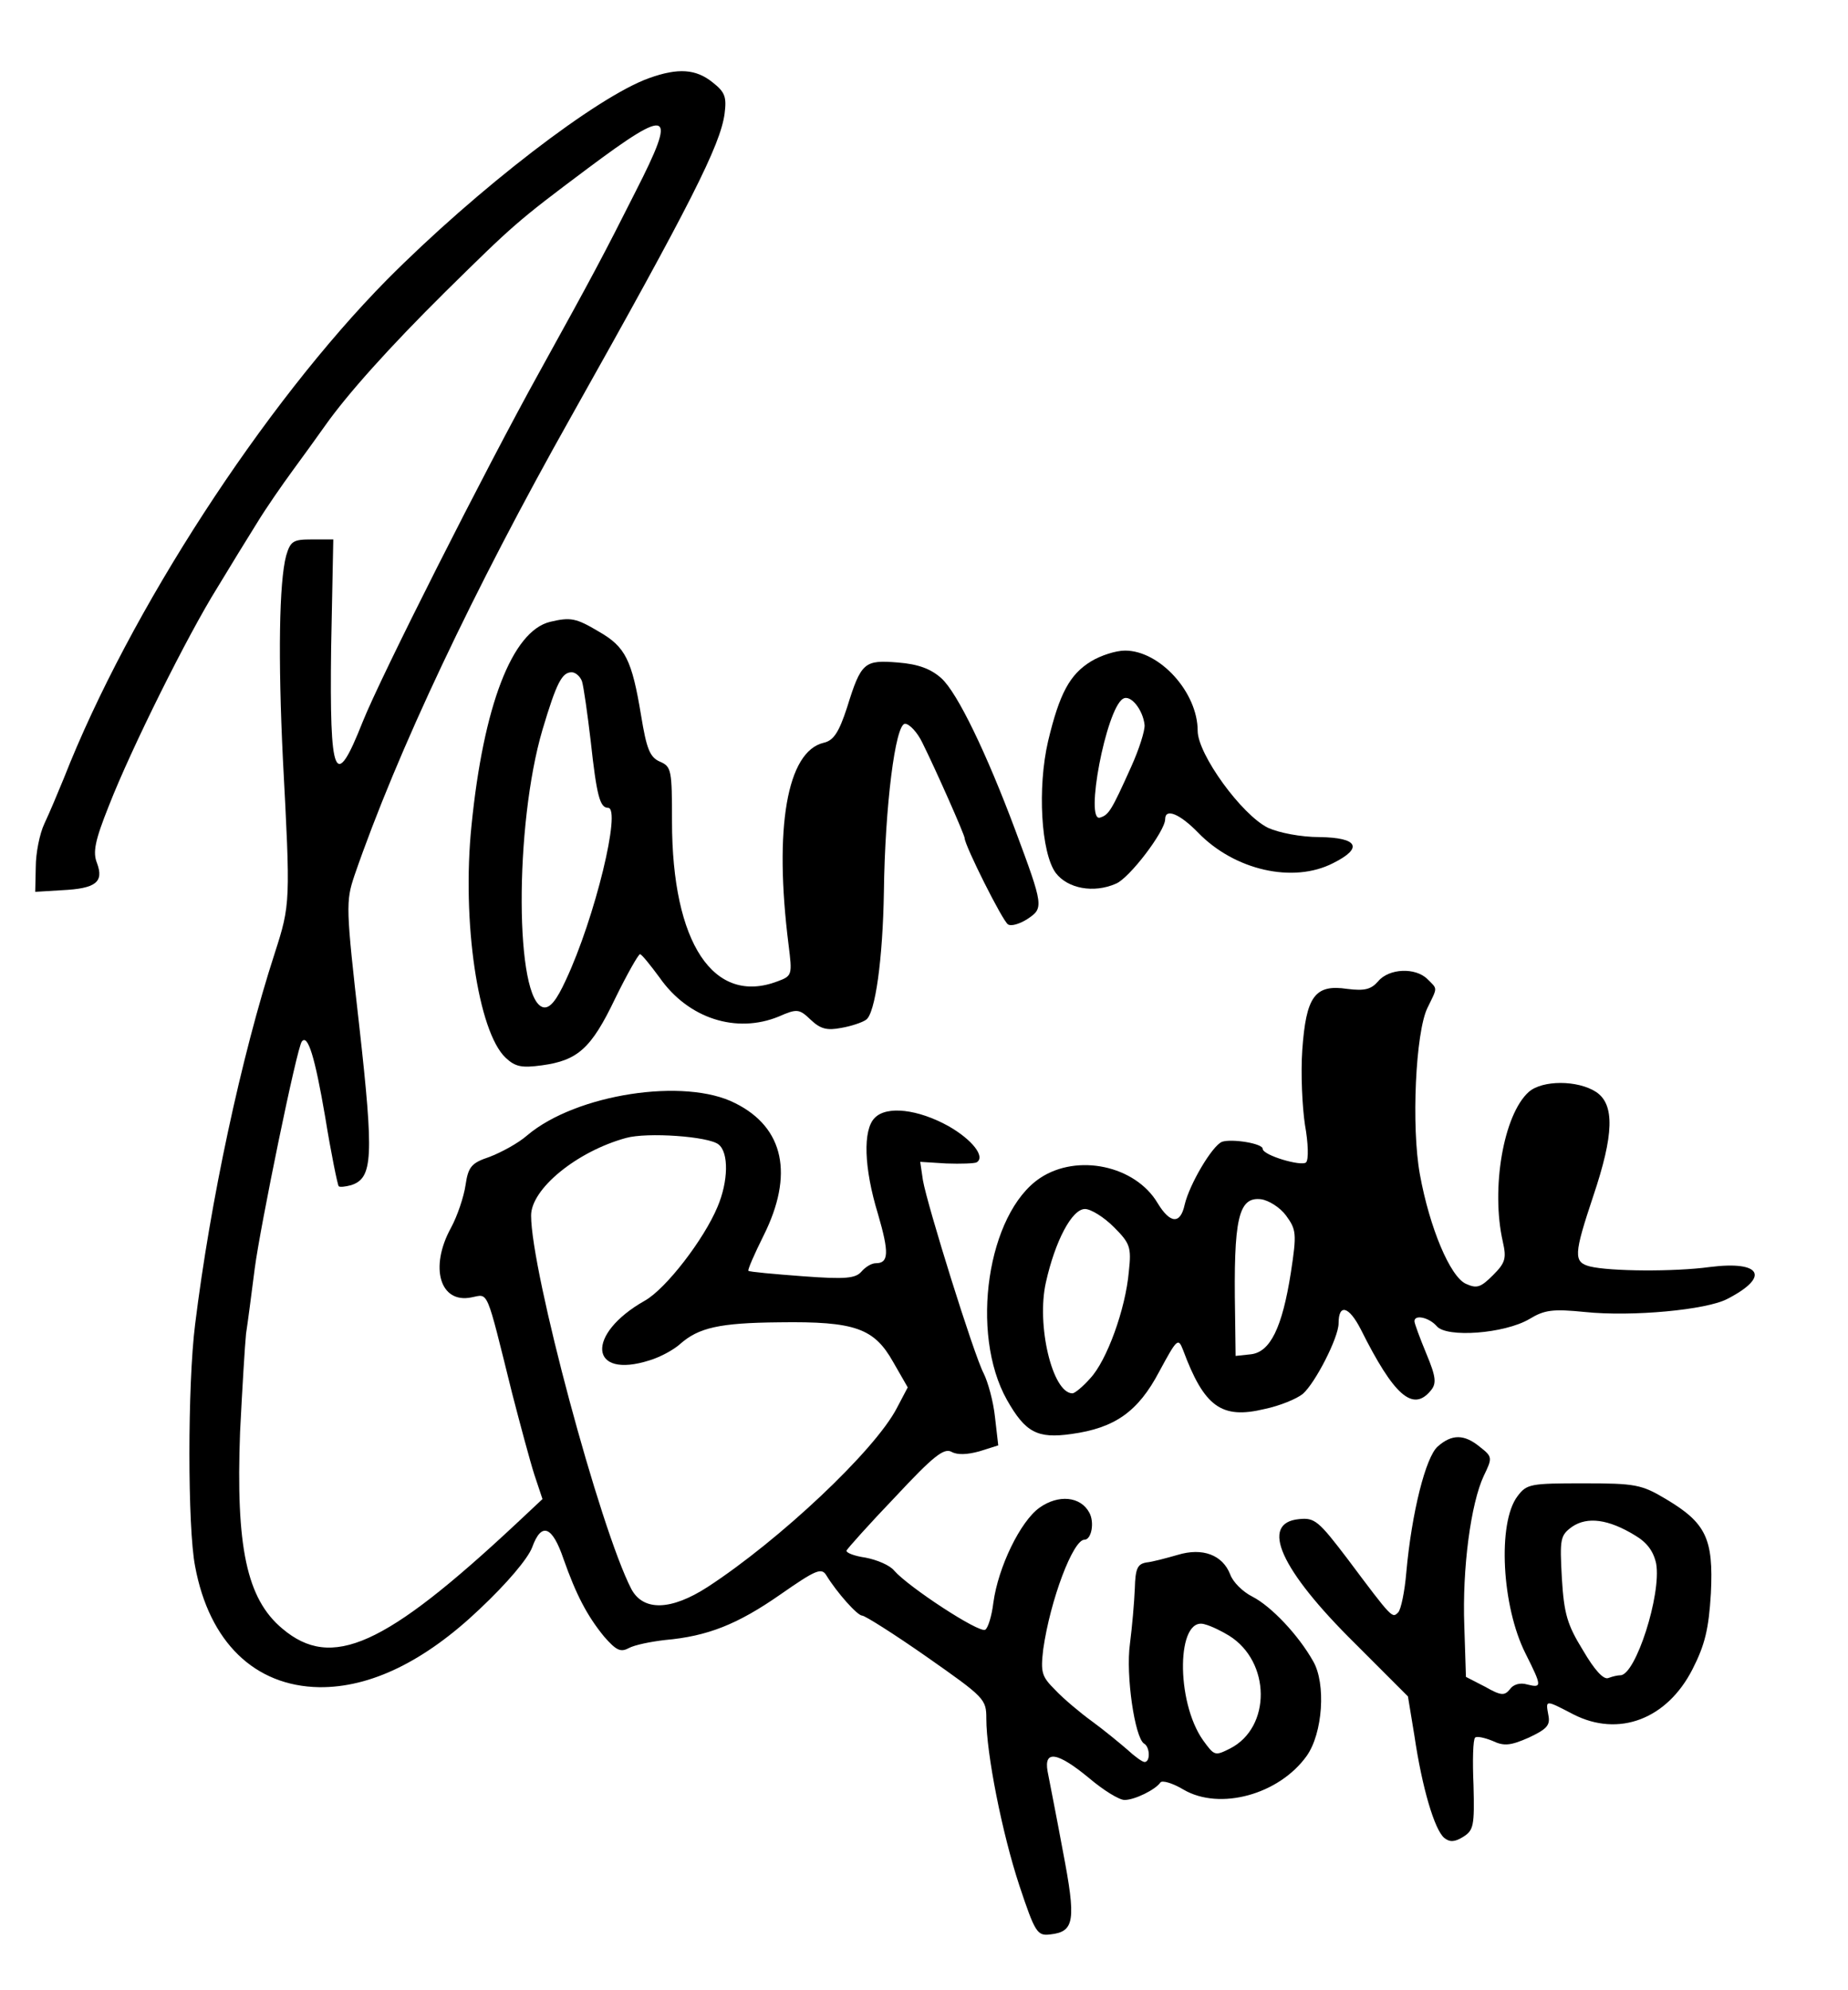
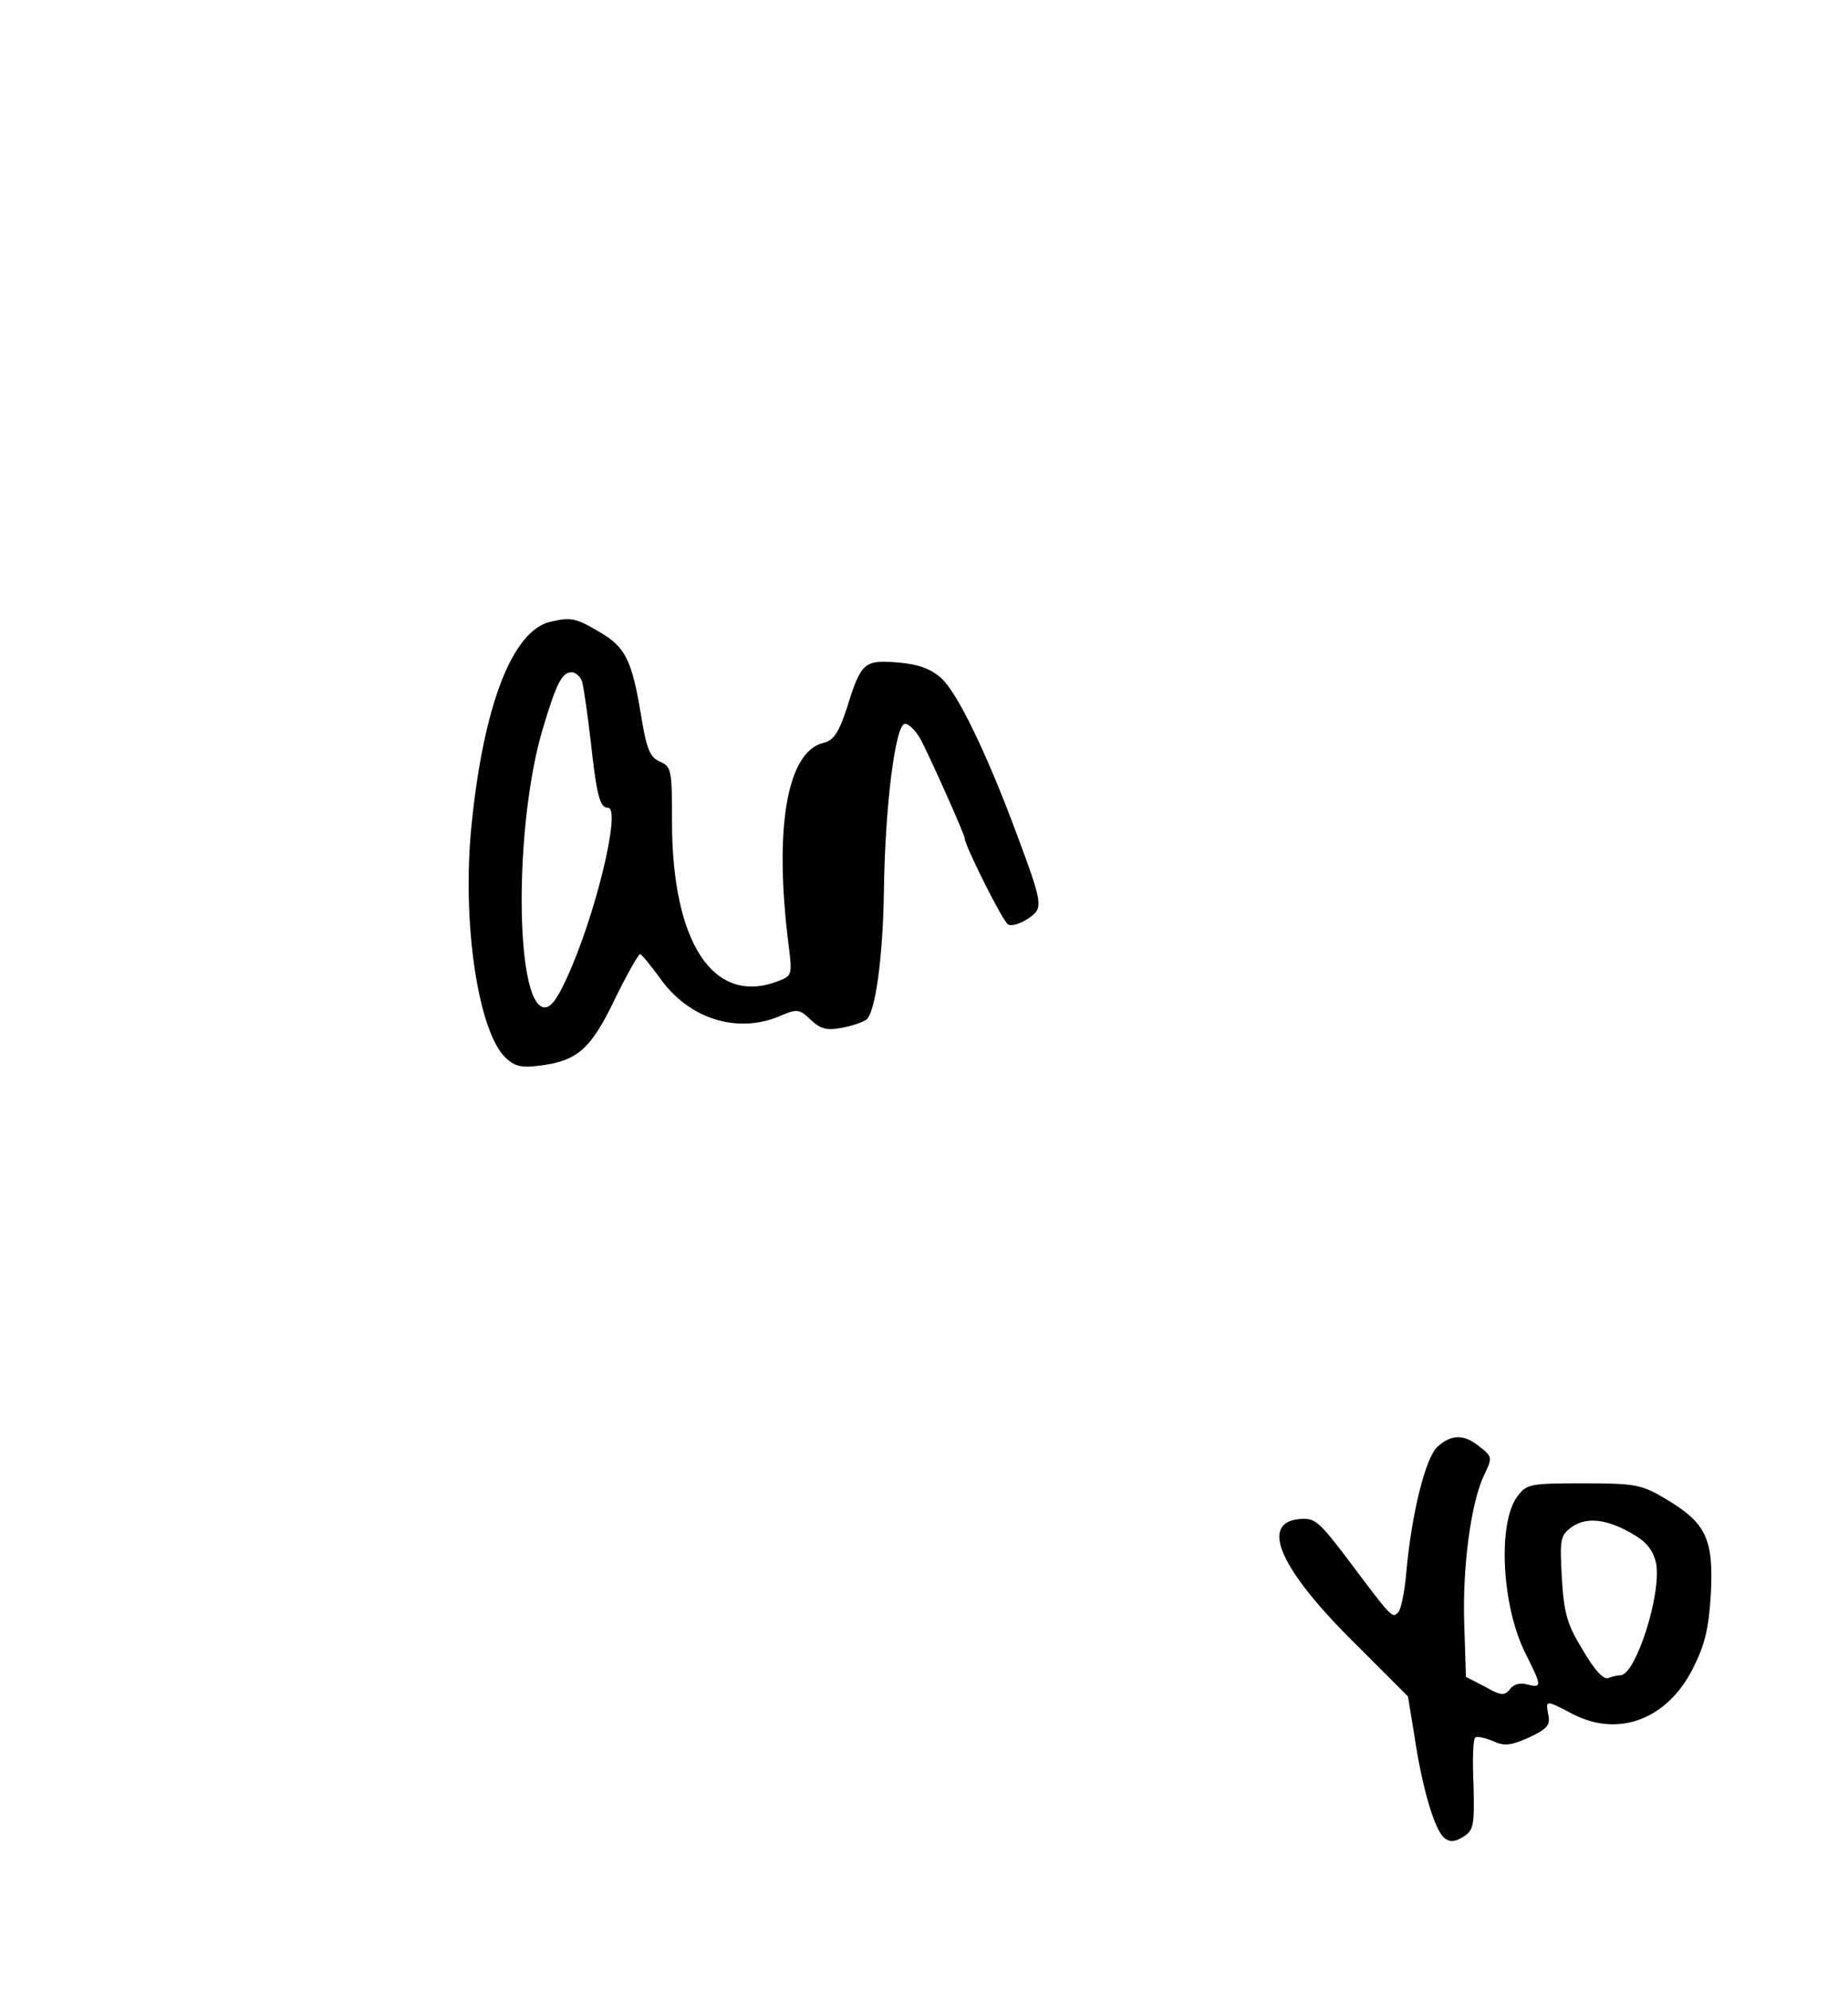
<svg xmlns="http://www.w3.org/2000/svg" version="1.0" width="341pt" height="367pt" viewBox="0 0 341 367" preserveAspectRatio="xMidYMid meet">
  <g transform="translate(0,367) scale(0.1,-0.1)" fill="#000000" stroke="none">
-     <path d="M1198 3526 c-96 -34 -318 -205 -484 -372 -227 -230 -475 -611 -596 -919 -11 -27 -27 -65 -36 -84 -9 -19 -16 -55 -16 -80 l-1 -46 49 3 c63 3 78 15 65 50 -8 20 -4 41 22 106 41 105 145 314 200 402 23 38 56 92 73 119 17 28 47 71 66 97 19 26 46 63 60 83 41 58 118 144 222 247 125 123 131 129 262 227 154 115 166 109 89 -42 -59 -117 -78 -153 -177 -332 -101 -182 -294 -564 -327 -647 -51 -129 -61 -104 -58 136 l4 201 -40 0 c-34 0 -39 -3 -47 -30 -13 -49 -15 -189 -6 -375 14 -264 14 -268 -15 -358 -62 -191 -119 -458 -147 -685 -14 -111 -14 -375 0 -446 26 -140 110 -221 229 -223 94 -1 194 47 296 144 51 48 89 93 97 114 17 47 37 40 58 -22 23 -65 43 -104 75 -143 22 -25 30 -29 45 -21 11 6 41 12 67 15 79 7 134 29 213 84 66 46 76 50 85 35 19 -31 57 -74 66 -74 5 0 59 -34 119 -76 107 -75 110 -78 110 -114 0 -64 29 -211 61 -308 29 -87 33 -93 57 -90 45 5 48 25 23 155 -12 65 -25 130 -28 146 -7 40 19 35 77 -13 26 -22 55 -40 65 -40 19 0 57 19 66 32 3 5 23 -1 43 -13 67 -39 176 -9 227 62 30 42 36 134 12 175 -27 48 -77 101 -112 119 -18 9 -36 27 -41 41 -14 36 -51 50 -97 36 -21 -6 -47 -13 -58 -14 -16 -3 -20 -11 -21 -48 -1 -25 -5 -71 -9 -102 -8 -58 9 -173 26 -184 11 -6 12 -34 1 -34 -4 0 -18 10 -32 23 -14 12 -43 36 -65 52 -22 16 -53 42 -68 58 -25 25 -27 32 -22 75 13 91 55 202 76 202 13 0 19 32 9 50 -16 30 -57 34 -92 9 -35 -25 -76 -109 -85 -175 -3 -25 -10 -47 -15 -50 -11 -7 -142 79 -168 109 -8 10 -32 20 -53 24 -21 3 -36 9 -35 13 2 4 42 49 90 99 70 75 90 91 104 83 11 -6 29 -5 51 1 l35 11 -6 52 c-3 29 -13 65 -21 81 -18 34 -104 310 -112 356 l-5 34 48 -3 c27 -1 52 0 56 2 17 10 -8 42 -52 67 -56 31 -114 38 -136 15 -22 -22 -20 -92 6 -177 21 -72 20 -91 -4 -91 -8 0 -19 -7 -26 -15 -11 -13 -29 -15 -109 -9 -53 4 -98 8 -100 10 -2 1 11 31 28 65 56 112 38 199 -52 244 -93 48 -294 17 -384 -59 -17 -15 -49 -32 -70 -40 -33 -11 -39 -18 -44 -52 -3 -21 -15 -57 -27 -79 -40 -73 -20 -140 38 -128 32 6 26 20 75 -177 15 -58 33 -125 41 -150 l15 -45 -48 -45 c-243 -227 -341 -271 -432 -194 -66 55 -86 151 -78 363 4 80 9 162 11 181 3 19 10 73 16 120 10 77 78 409 87 419 11 14 24 -28 43 -139 11 -68 23 -126 25 -128 2 -2 12 -1 23 2 40 13 42 51 15 293 -25 220 -25 230 -9 278 79 229 220 527 399 845 222 395 276 502 284 560 4 31 1 40 -22 58 -31 25 -64 27 -117 8z m128 -1967 c19 -15 18 -68 -2 -115 -25 -60 -95 -151 -134 -173 -110 -62 -103 -146 9 -110 20 6 45 20 56 30 34 30 72 39 183 40 140 2 175 -11 210 -73 l27 -47 -20 -38 c-41 -79 -217 -244 -349 -330 -68 -44 -119 -45 -141 -4 -58 112 -185 586 -185 689 0 49 84 118 175 143 39 11 153 3 171 -12z m942 -906 c77 -48 78 -169 2 -208 -28 -14 -29 -14 -50 15 -51 72 -49 230 3 214 12 -3 32 -13 45 -21z" />
    <path d="M1015 2523 c-70 -17 -123 -155 -145 -376 -18 -176 12 -380 63 -428 18 -17 30 -19 67 -14 66 9 91 31 135 123 22 45 43 82 46 82 3 0 19 -20 36 -43 53 -76 142 -104 220 -72 34 15 38 14 59 -6 18 -17 30 -20 56 -15 18 3 39 10 46 15 17 11 31 112 33 236 2 157 21 310 39 310 8 0 23 -16 32 -35 24 -48 78 -170 78 -176 0 -13 70 -153 80 -159 6 -4 22 1 36 10 30 20 30 23 -23 165 -52 139 -106 252 -136 279 -19 17 -42 26 -80 29 -62 5 -68 1 -94 -83 -15 -46 -25 -61 -43 -65 -68 -16 -92 -157 -65 -372 7 -56 7 -58 -20 -68 -118 -45 -195 70 -195 295 0 94 -1 101 -22 110 -19 8 -25 24 -35 85 -17 103 -29 127 -78 155 -42 25 -52 27 -90 18z m59 -110 c3 -10 10 -59 16 -110 11 -101 17 -123 32 -123 25 0 -24 -203 -78 -318 -17 -37 -29 -52 -41 -50 -53 10 -54 336 -2 512 26 87 36 106 54 106 7 0 16 -8 19 -17z" />
-     <path d="M2013 2450 c-39 -24 -58 -59 -79 -147 -20 -86 -13 -206 14 -243 22 -29 70 -38 111 -20 25 10 91 97 91 119 0 21 27 10 61 -25 67 -69 175 -94 249 -56 56 28 46 47 -25 48 -35 0 -75 8 -95 17 -49 24 -130 136 -130 179 0 71 -70 148 -134 148 -17 0 -45 -9 -63 -20z m99 -117 c1 -10 -10 -45 -25 -78 -36 -80 -41 -88 -57 -93 -29 -10 11 200 42 219 14 9 37 -20 40 -48z" />
-     <path d="M2543 1860 c-13 -15 -25 -18 -57 -14 -60 9 -76 -14 -83 -113 -3 -43 0 -105 5 -138 6 -33 7 -64 2 -69 -8 -8 -80 13 -80 25 0 10 -57 19 -75 13 -18 -7 -60 -78 -69 -116 -8 -37 -27 -35 -50 3 -41 69 -148 92 -217 46 -97 -65 -130 -286 -61 -409 34 -60 56 -72 119 -63 80 11 123 41 162 115 33 61 35 63 44 40 39 -105 71 -128 150 -109 29 6 60 19 71 28 23 20 66 104 66 130 0 37 19 32 41 -11 61 -122 96 -153 129 -113 11 13 10 25 -8 68 -12 29 -22 56 -22 60 0 13 27 7 41 -9 18 -22 125 -14 171 13 28 17 43 19 103 13 87 -9 224 4 262 24 80 41 63 71 -32 59 -66 -9 -184 -8 -221 1 -31 8 -30 22 6 130 38 113 40 169 5 192 -34 22 -99 22 -124 0 -47 -42 -70 -179 -48 -276 7 -31 5 -39 -18 -62 -23 -23 -30 -25 -50 -16 -29 13 -67 103 -85 202 -16 88 -8 262 14 307 19 39 19 34 0 53 -22 22 -71 20 -91 -4z m-170 -432 c19 -26 20 -33 9 -105 -16 -102 -38 -147 -74 -151 l-28 -3 -1 78 c-3 175 6 216 48 211 14 -2 35 -15 46 -30z m-318 -21 c30 -30 33 -37 28 -82 -6 -70 -41 -165 -71 -197 -14 -16 -29 -28 -33 -28 -37 0 -67 126 -49 205 17 76 48 135 72 135 11 0 35 -15 53 -33z" />
    <path d="M2653 1002 c-22 -19 -48 -121 -58 -232 -3 -36 -10 -69 -15 -74 -11 -11 -10 -13 -93 98 -54 71 -61 77 -90 74 -73 -7 -35 -93 104 -230 l97 -97 12 -73 c14 -95 37 -173 55 -188 10 -8 19 -8 35 2 19 12 21 20 19 95 -2 45 -1 85 3 88 3 3 17 0 32 -6 21 -10 33 -9 67 6 34 16 40 23 36 42 -5 28 -6 28 46 1 84 -43 173 -9 220 83 23 45 30 74 34 140 5 101 -9 130 -83 174 -45 27 -57 29 -152 29 -98 0 -105 -1 -122 -24 -37 -49 -29 -203 15 -290 30 -60 31 -64 3 -57 -13 4 -26 0 -32 -9 -10 -12 -16 -12 -46 5 l-35 18 -3 94 c-4 106 12 226 36 277 16 33 16 35 -7 53 -29 24 -52 24 -78 1z m364 -164 c22 -13 34 -29 39 -52 10 -57 -38 -206 -66 -206 -5 0 -14 -2 -22 -5 -9 -4 -26 15 -47 51 -29 47 -35 67 -39 133 -4 73 -3 79 19 95 28 19 67 14 116 -16z" />
  </g>
</svg>